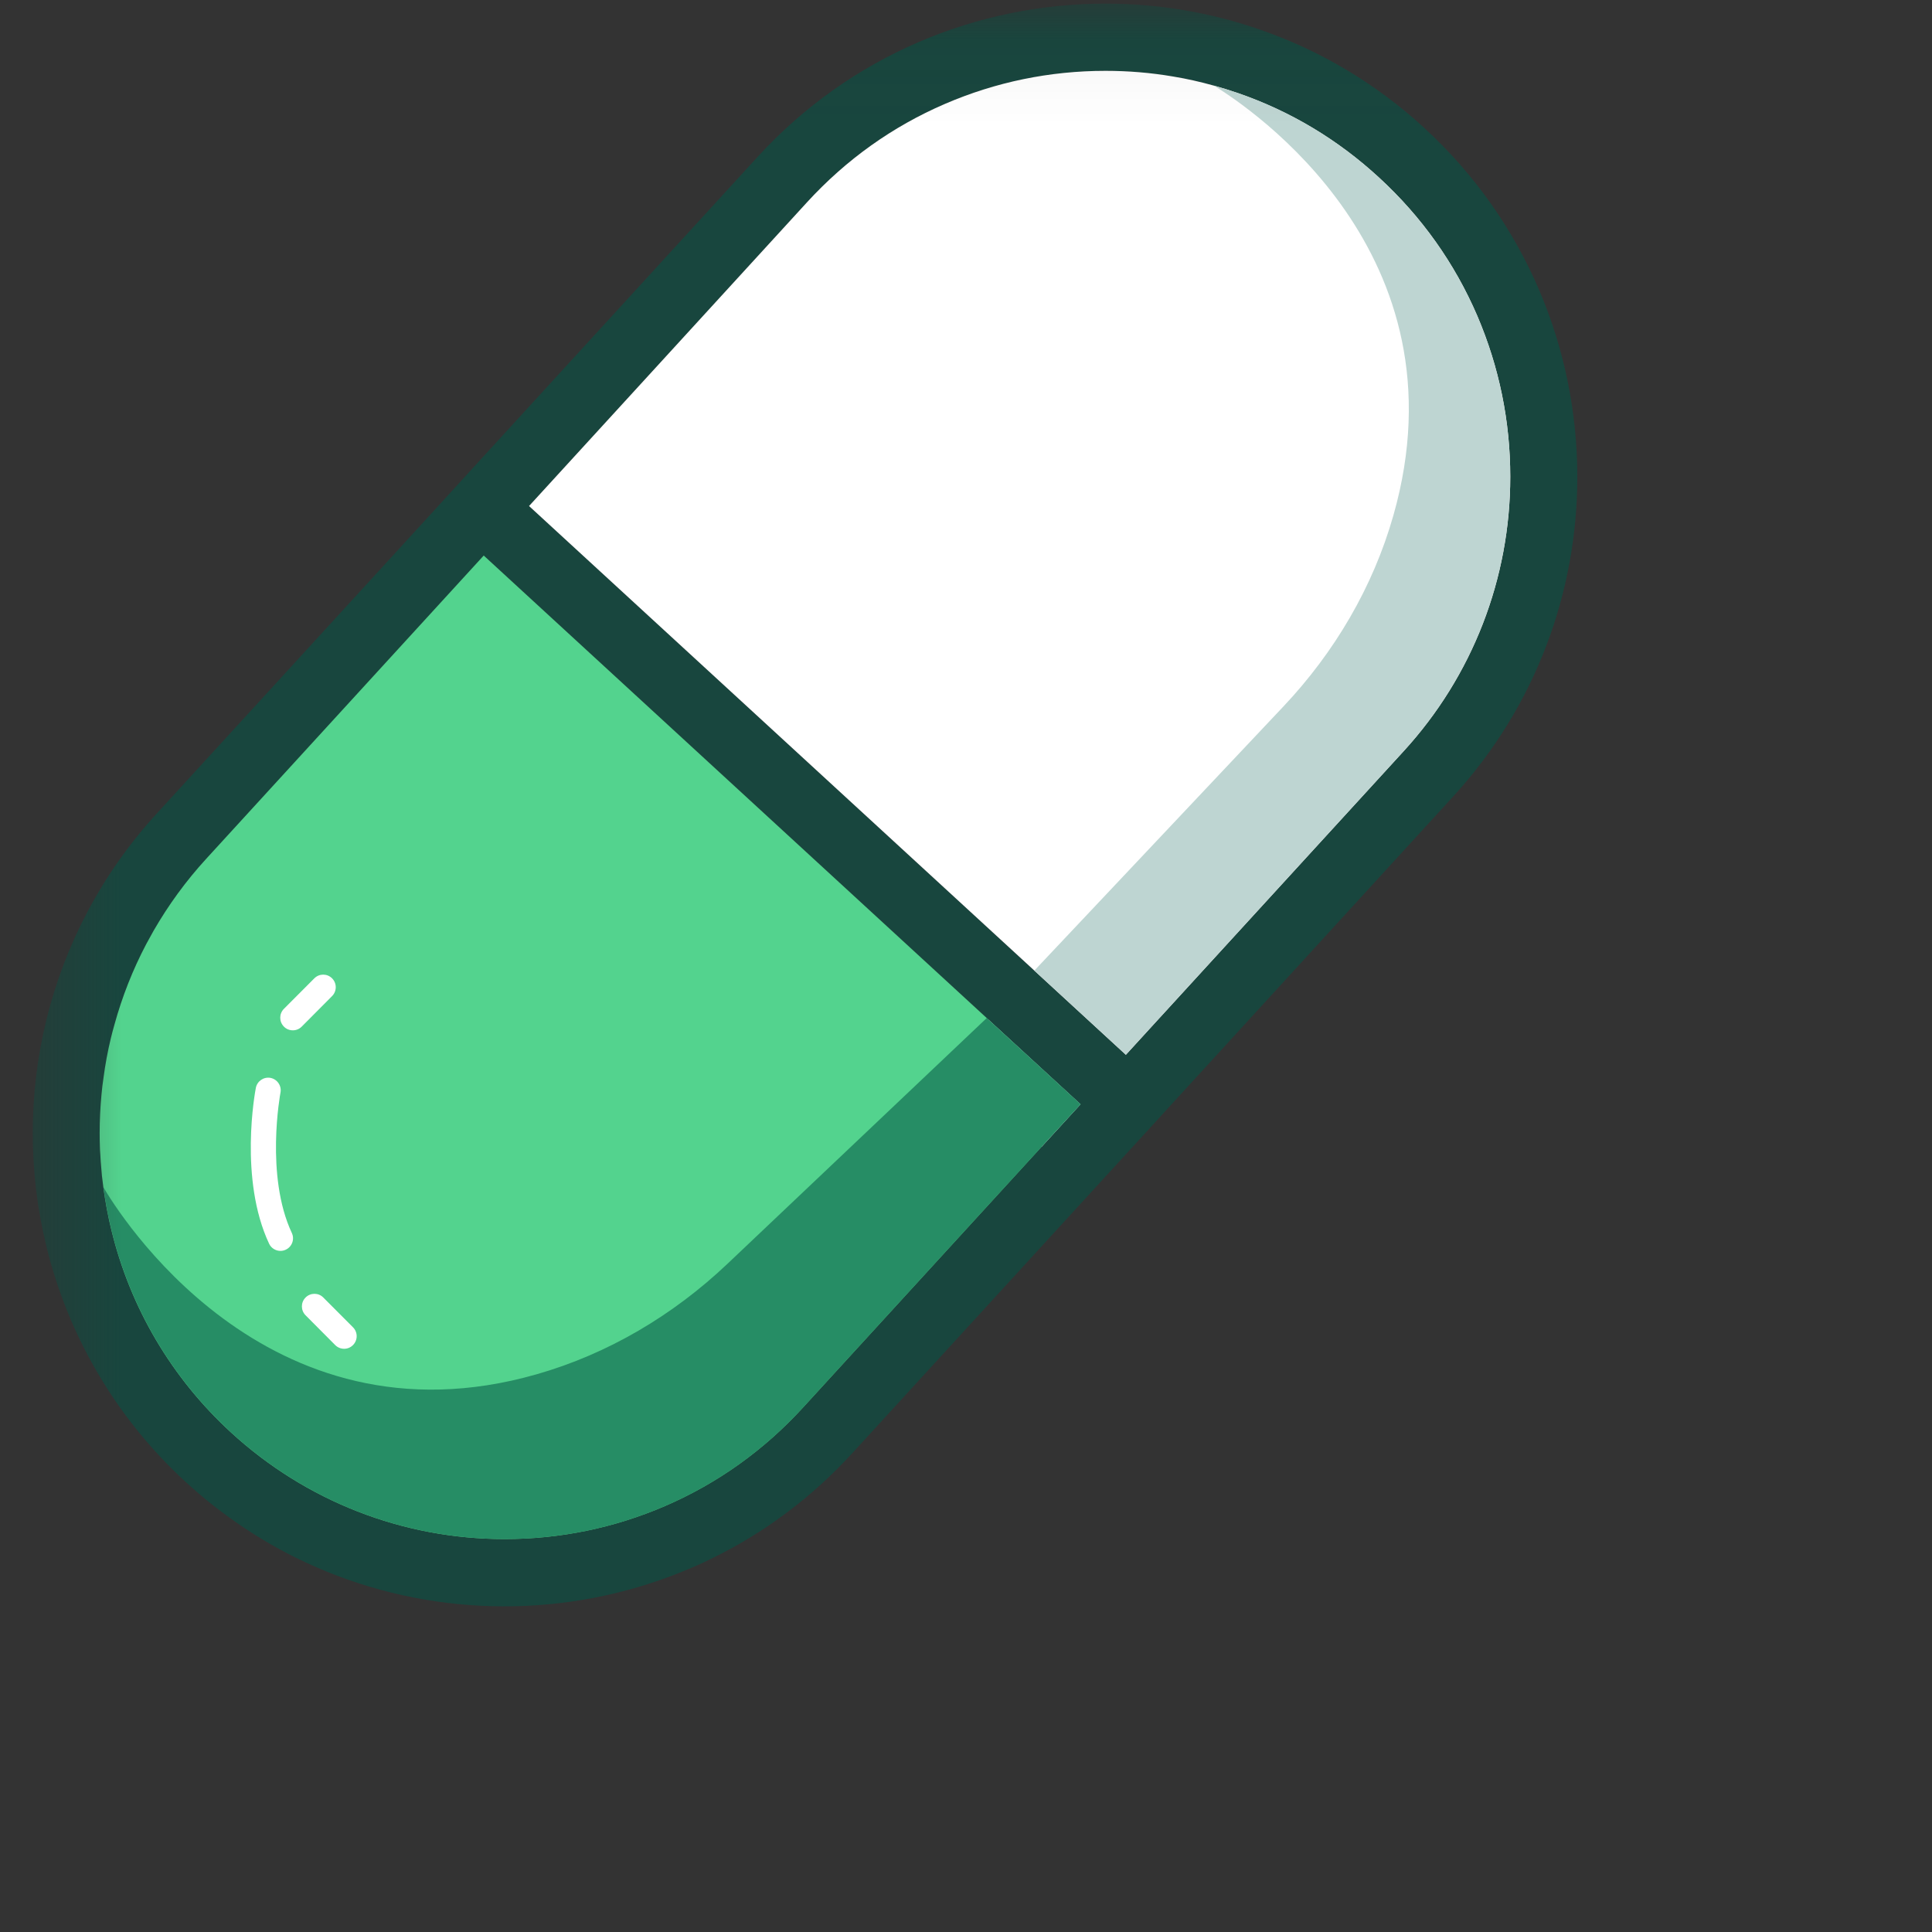
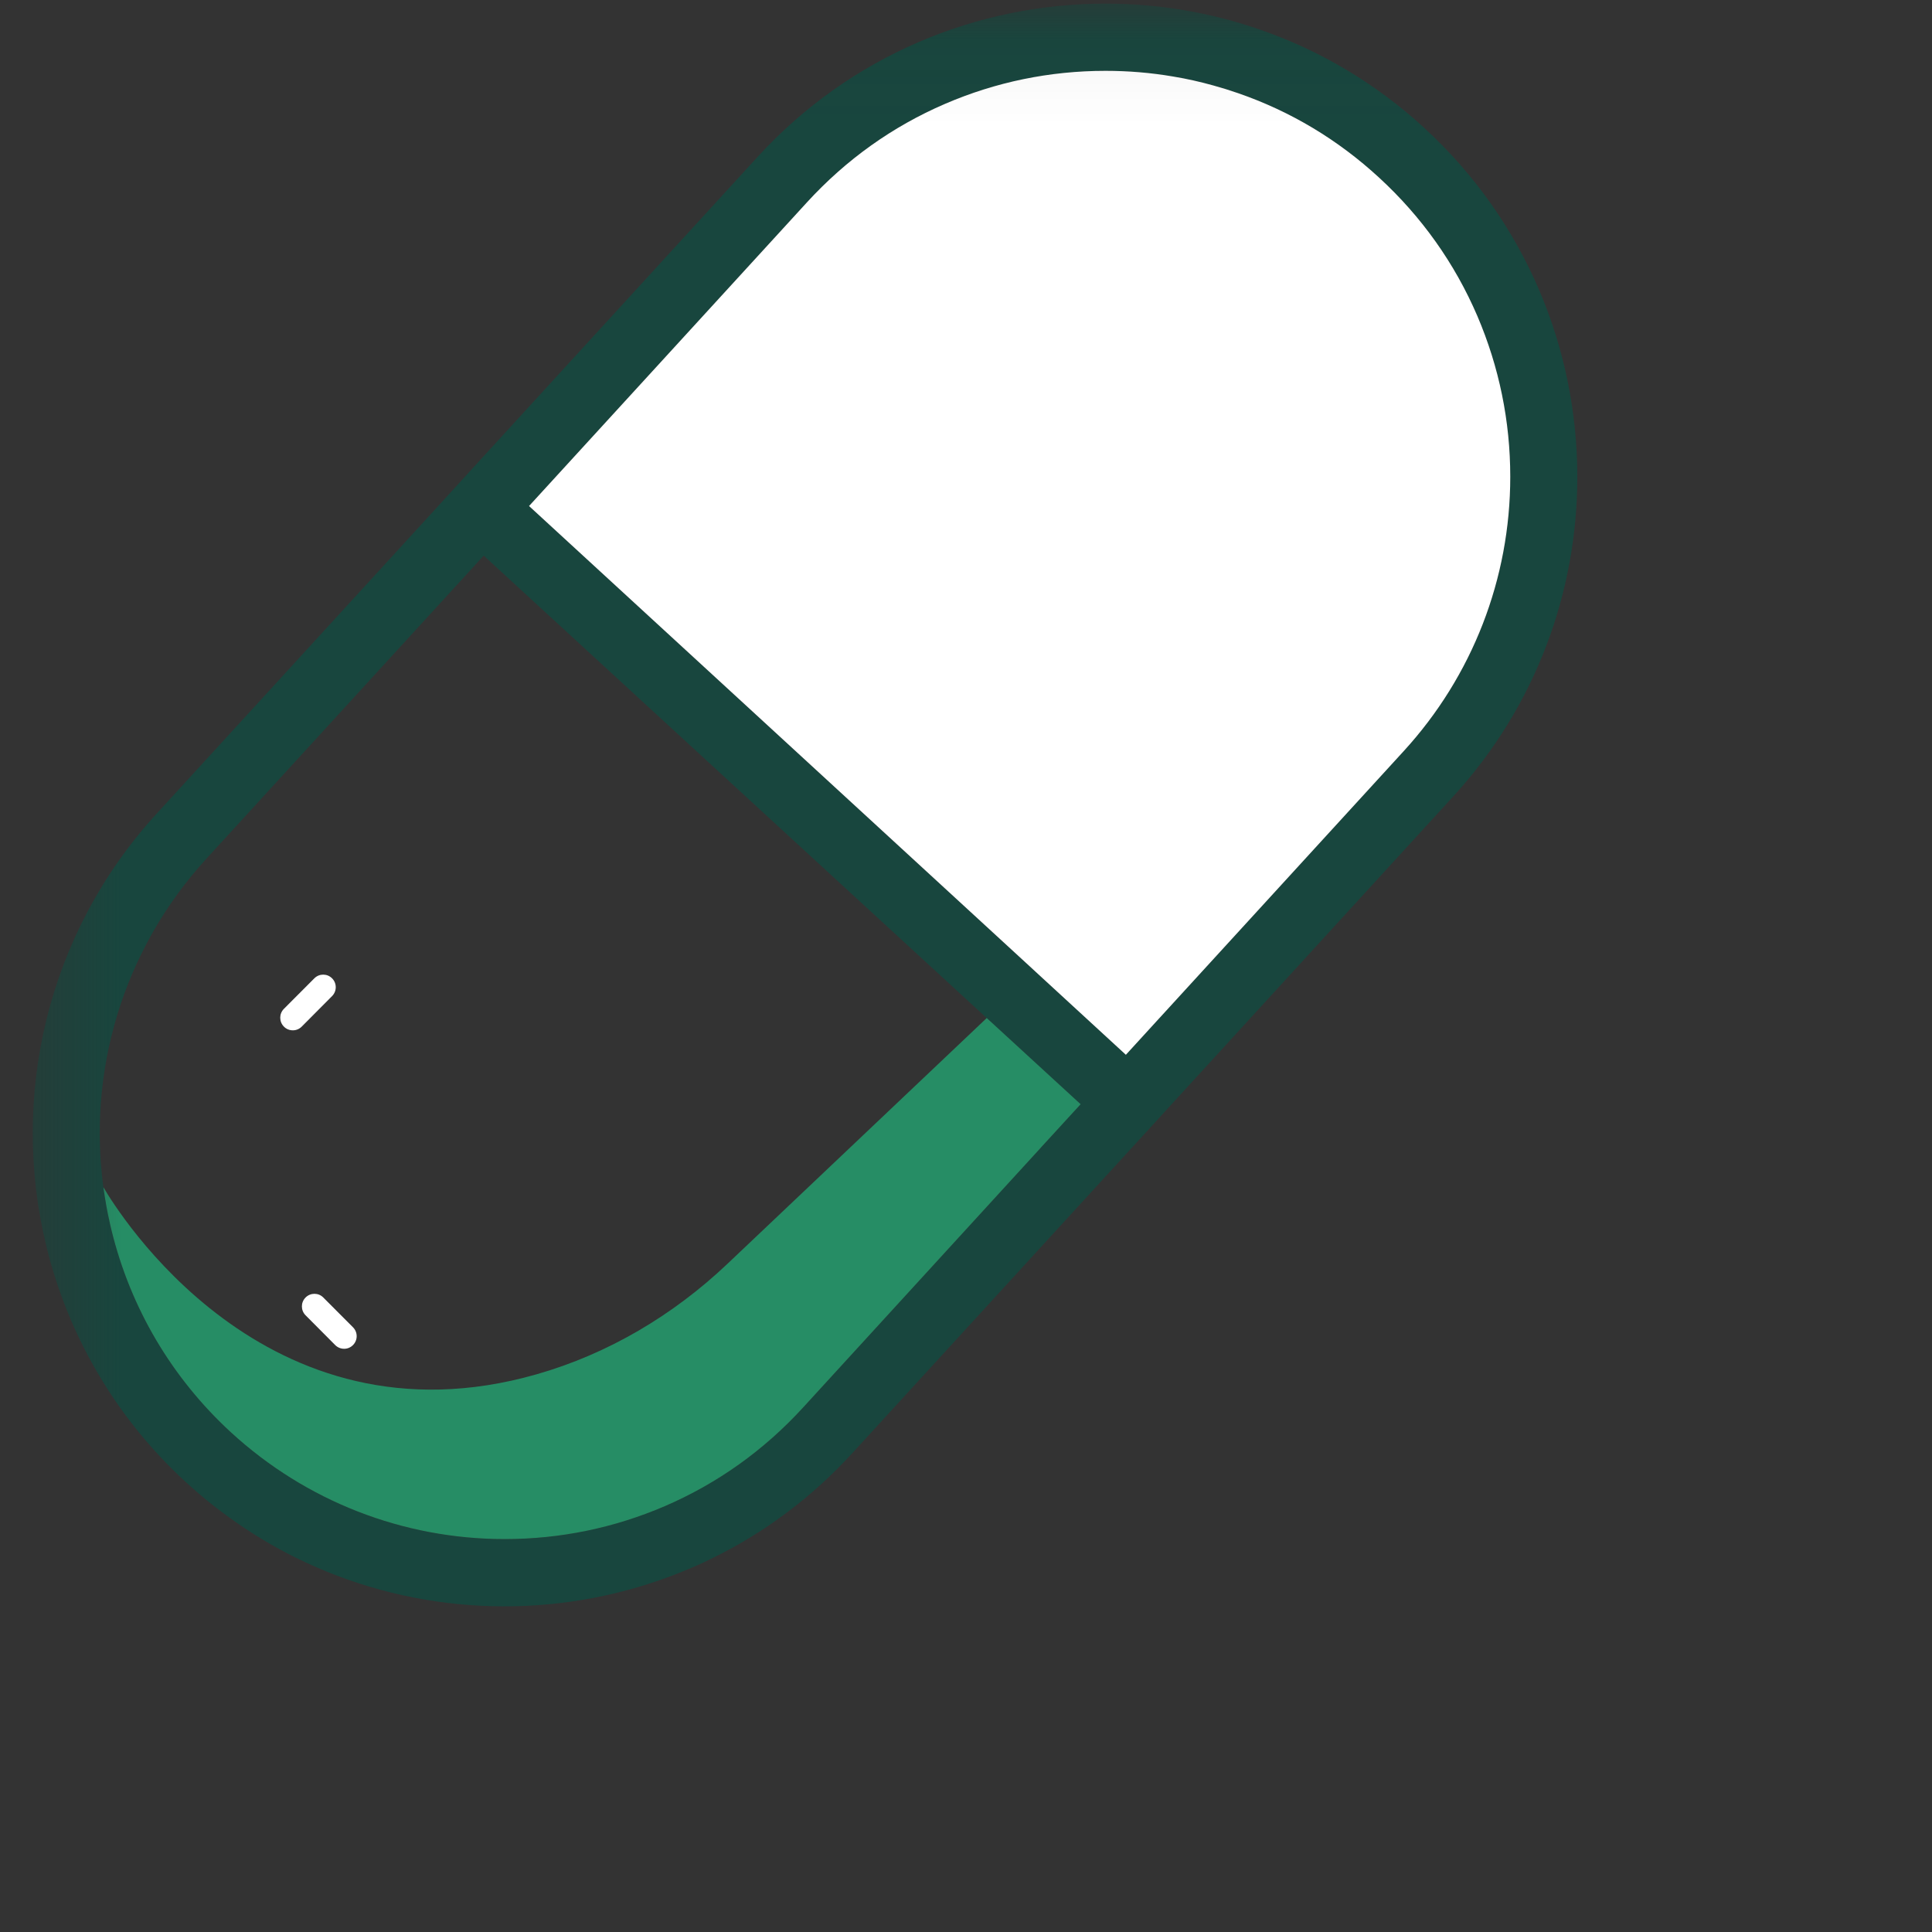
<svg xmlns="http://www.w3.org/2000/svg" width="24" height="24" viewBox="0 0 24 24" fill="none">
  <rect x="0" y="0" width="24" height="24" fill="#333333" stroke="none" />
  <mask id="mask0_6087_109499" style="mask-type:luminance" maskUnits="userSpaceOnUse" x="0" y="0" width="24" height="24">
    <path d="M23.594 0.045H0.406V23.955H23.594V0.045Z" fill="white" />
  </mask>
  <g mask="url(#mask0_6087_109499)">
    <path d="M17.694 1.59C17.085 1.03 16.389 0.623 15.655 0.369C15.033 0.152 14.382 0.045 13.733 0.045C12.147 0.045 10.567 0.685 9.411 1.949L5.958 5.722L5.396 6.338L1.948 10.105C0.572 11.609 0.125 13.638 0.576 15.482C0.842 16.57 1.42 17.594 2.306 18.409C2.412 18.506 2.519 18.598 2.63 18.686C2.704 18.744 2.778 18.801 2.854 18.855C3.119 19.046 3.395 19.212 3.68 19.353C3.762 19.393 3.844 19.431 3.927 19.467C4.01 19.504 4.094 19.538 4.178 19.57C5.604 20.115 7.193 20.078 8.589 19.476C8.636 19.456 8.682 19.436 8.727 19.415C8.864 19.351 8.999 19.282 9.132 19.208C9.265 19.134 9.395 19.054 9.523 18.968C9.608 18.911 9.692 18.852 9.774 18.79C10.063 18.574 10.336 18.327 10.589 18.05L13.528 14.839L14.037 14.283L14.319 13.975L14.6 13.667L15.014 13.215L18.052 9.894C19.084 8.766 19.594 7.343 19.594 5.924C19.594 4.334 18.955 2.75 17.694 1.59ZM12.938 14.248L12.914 14.274L9.976 17.486C9.49 18.016 8.913 18.427 8.26 18.709C7.629 18.981 6.958 19.12 6.267 19.12C5.006 19.12 3.799 18.648 2.869 17.793C2.134 17.118 1.621 16.25 1.385 15.283C1.374 15.241 1.365 15.2 1.356 15.158C1.347 15.116 1.338 15.075 1.331 15.033C1.322 14.992 1.315 14.95 1.308 14.908L1.308 14.906C1.301 14.865 1.295 14.823 1.289 14.782C1.287 14.771 1.286 14.761 1.285 14.75C1.278 14.702 1.272 14.653 1.267 14.605C1.261 14.546 1.256 14.487 1.251 14.428C1.249 14.398 1.247 14.368 1.246 14.339C1.244 14.309 1.243 14.28 1.242 14.25C1.24 14.192 1.239 14.133 1.239 14.074C1.239 13.914 1.246 13.753 1.262 13.594C1.268 13.527 1.276 13.461 1.285 13.394C1.308 13.226 1.339 13.058 1.379 12.893C1.393 12.837 1.407 12.782 1.422 12.727C1.517 12.382 1.65 12.047 1.818 11.728C1.848 11.671 1.878 11.616 1.91 11.56C2.092 11.244 2.31 10.945 2.562 10.669L6.009 6.902L12.258 12.647L12.277 12.664L13.423 13.718L12.938 14.248ZM17.438 9.33L14.424 12.624L14.4 12.65L13.986 13.103L12.865 12.072L12.849 12.058L6.572 6.286L10.024 2.514C10.51 1.983 11.087 1.572 11.74 1.29C12.371 1.018 13.042 0.88 13.733 0.88C14.015 0.88 14.295 0.904 14.57 0.95C14.741 0.978 14.91 1.016 15.077 1.063C15.179 1.091 15.281 1.123 15.383 1.158C16.032 1.383 16.62 1.736 17.131 2.206C17.66 2.692 18.071 3.271 18.352 3.926C18.623 4.559 18.761 5.231 18.761 5.924C18.761 7.188 18.292 8.398 17.438 9.33Z" fill="#18463E" />
    <path d="M18.761 5.923C18.761 7.188 18.291 8.398 17.438 9.33L14.424 12.624L14.4 12.65L13.986 13.103L12.865 12.072L12.849 12.057L6.572 6.286L10.024 2.514C10.51 1.983 11.087 1.571 11.74 1.29C12.371 1.018 13.042 0.88 13.733 0.88C14.014 0.88 14.295 0.903 14.57 0.95C14.741 0.978 14.909 1.016 15.077 1.063C15.179 1.091 15.281 1.123 15.382 1.158C16.032 1.383 16.62 1.735 17.131 2.206C17.66 2.692 18.071 3.271 18.352 3.925C18.623 4.559 18.761 5.231 18.761 5.923Z" fill="white" />
-     <path d="M13.422 13.717L12.937 14.247L12.913 14.274L9.975 17.485C9.49 18.015 8.913 18.427 8.26 18.709C7.628 18.981 6.958 19.119 6.267 19.119C5.005 19.119 3.799 18.648 2.868 17.793C2.133 17.118 1.62 16.25 1.384 15.282C1.374 15.241 1.364 15.199 1.355 15.158C1.346 15.116 1.338 15.075 1.33 15.033C1.322 14.991 1.314 14.949 1.308 14.908L1.307 14.905C1.3 14.864 1.294 14.823 1.288 14.782C1.28 14.723 1.273 14.664 1.266 14.605C1.26 14.545 1.255 14.486 1.251 14.427C1.249 14.398 1.247 14.368 1.246 14.339C1.243 14.309 1.242 14.28 1.241 14.25C1.239 14.191 1.238 14.132 1.238 14.074C1.238 13.913 1.246 13.753 1.261 13.594C1.267 13.527 1.275 13.46 1.285 13.394C1.307 13.225 1.338 13.058 1.378 12.893C1.392 12.837 1.406 12.782 1.422 12.727C1.517 12.382 1.649 12.046 1.817 11.727C1.847 11.671 1.878 11.615 1.909 11.56C2.092 11.243 2.309 10.944 2.561 10.669L6.009 6.901L12.257 12.646L12.276 12.664L13.422 13.717Z" fill="#53D38E" />
-     <path d="M13.423 13.718L12.938 14.248L11.83 13.137L12.276 12.664L13.423 13.718Z" fill="#BED5D2" />
-     <path d="M18.761 5.923C18.761 7.188 18.291 8.397 17.438 9.33L14.424 12.624L14.4 12.65L13.986 13.103L12.865 12.072L12.849 12.057L15.943 8.776C16.577 8.104 17.056 7.294 17.309 6.403C18.236 3.145 15.53 1.339 15.077 1.062C15.179 1.091 15.281 1.123 15.382 1.157C16.032 1.382 16.62 1.735 17.131 2.206C17.66 2.692 18.071 3.271 18.352 3.925C18.623 4.559 18.761 5.231 18.761 5.923Z" fill="#BED5D2" />
    <path d="M13.424 13.717L12.938 14.247L12.914 14.274L9.976 17.485C9.491 18.015 8.914 18.427 8.261 18.709C7.629 18.981 6.959 19.119 6.268 19.119C5.007 19.119 3.8 18.648 2.869 17.793C2.134 17.117 1.622 16.25 1.385 15.282C1.375 15.241 1.365 15.199 1.357 15.158C1.347 15.116 1.339 15.075 1.331 15.033C1.323 14.991 1.315 14.949 1.309 14.908L1.308 14.905C1.301 14.864 1.295 14.823 1.289 14.782C1.288 14.771 1.286 14.76 1.285 14.749C1.449 15.03 3.288 18.038 6.666 17.072C7.555 16.818 8.362 16.338 9.034 15.702L12.258 12.646L12.277 12.664L13.424 13.717Z" fill="#268D65" />
    <path d="M3.638 12.799C3.597 12.799 3.557 12.784 3.527 12.753C3.466 12.692 3.466 12.593 3.527 12.532L3.905 12.153C3.966 12.092 4.064 12.092 4.125 12.153C4.186 12.214 4.186 12.313 4.125 12.374L3.748 12.753C3.717 12.784 3.678 12.799 3.638 12.799Z" fill="white" />
-     <path d="M3.484 15.539C3.426 15.539 3.369 15.506 3.343 15.45C2.966 14.647 3.169 13.561 3.178 13.515C3.194 13.43 3.276 13.374 3.361 13.39C3.445 13.407 3.501 13.489 3.484 13.574C3.482 13.584 3.292 14.606 3.625 15.316C3.662 15.394 3.628 15.488 3.55 15.524C3.529 15.534 3.507 15.539 3.484 15.539Z" fill="white" />
    <path d="M4.275 16.755C4.235 16.755 4.195 16.74 4.164 16.709L3.796 16.339C3.735 16.278 3.735 16.179 3.796 16.118C3.857 16.057 3.956 16.057 4.016 16.118L4.385 16.488C4.446 16.549 4.446 16.648 4.385 16.709C4.354 16.74 4.315 16.755 4.275 16.755Z" fill="white" />
  </g>
</svg>